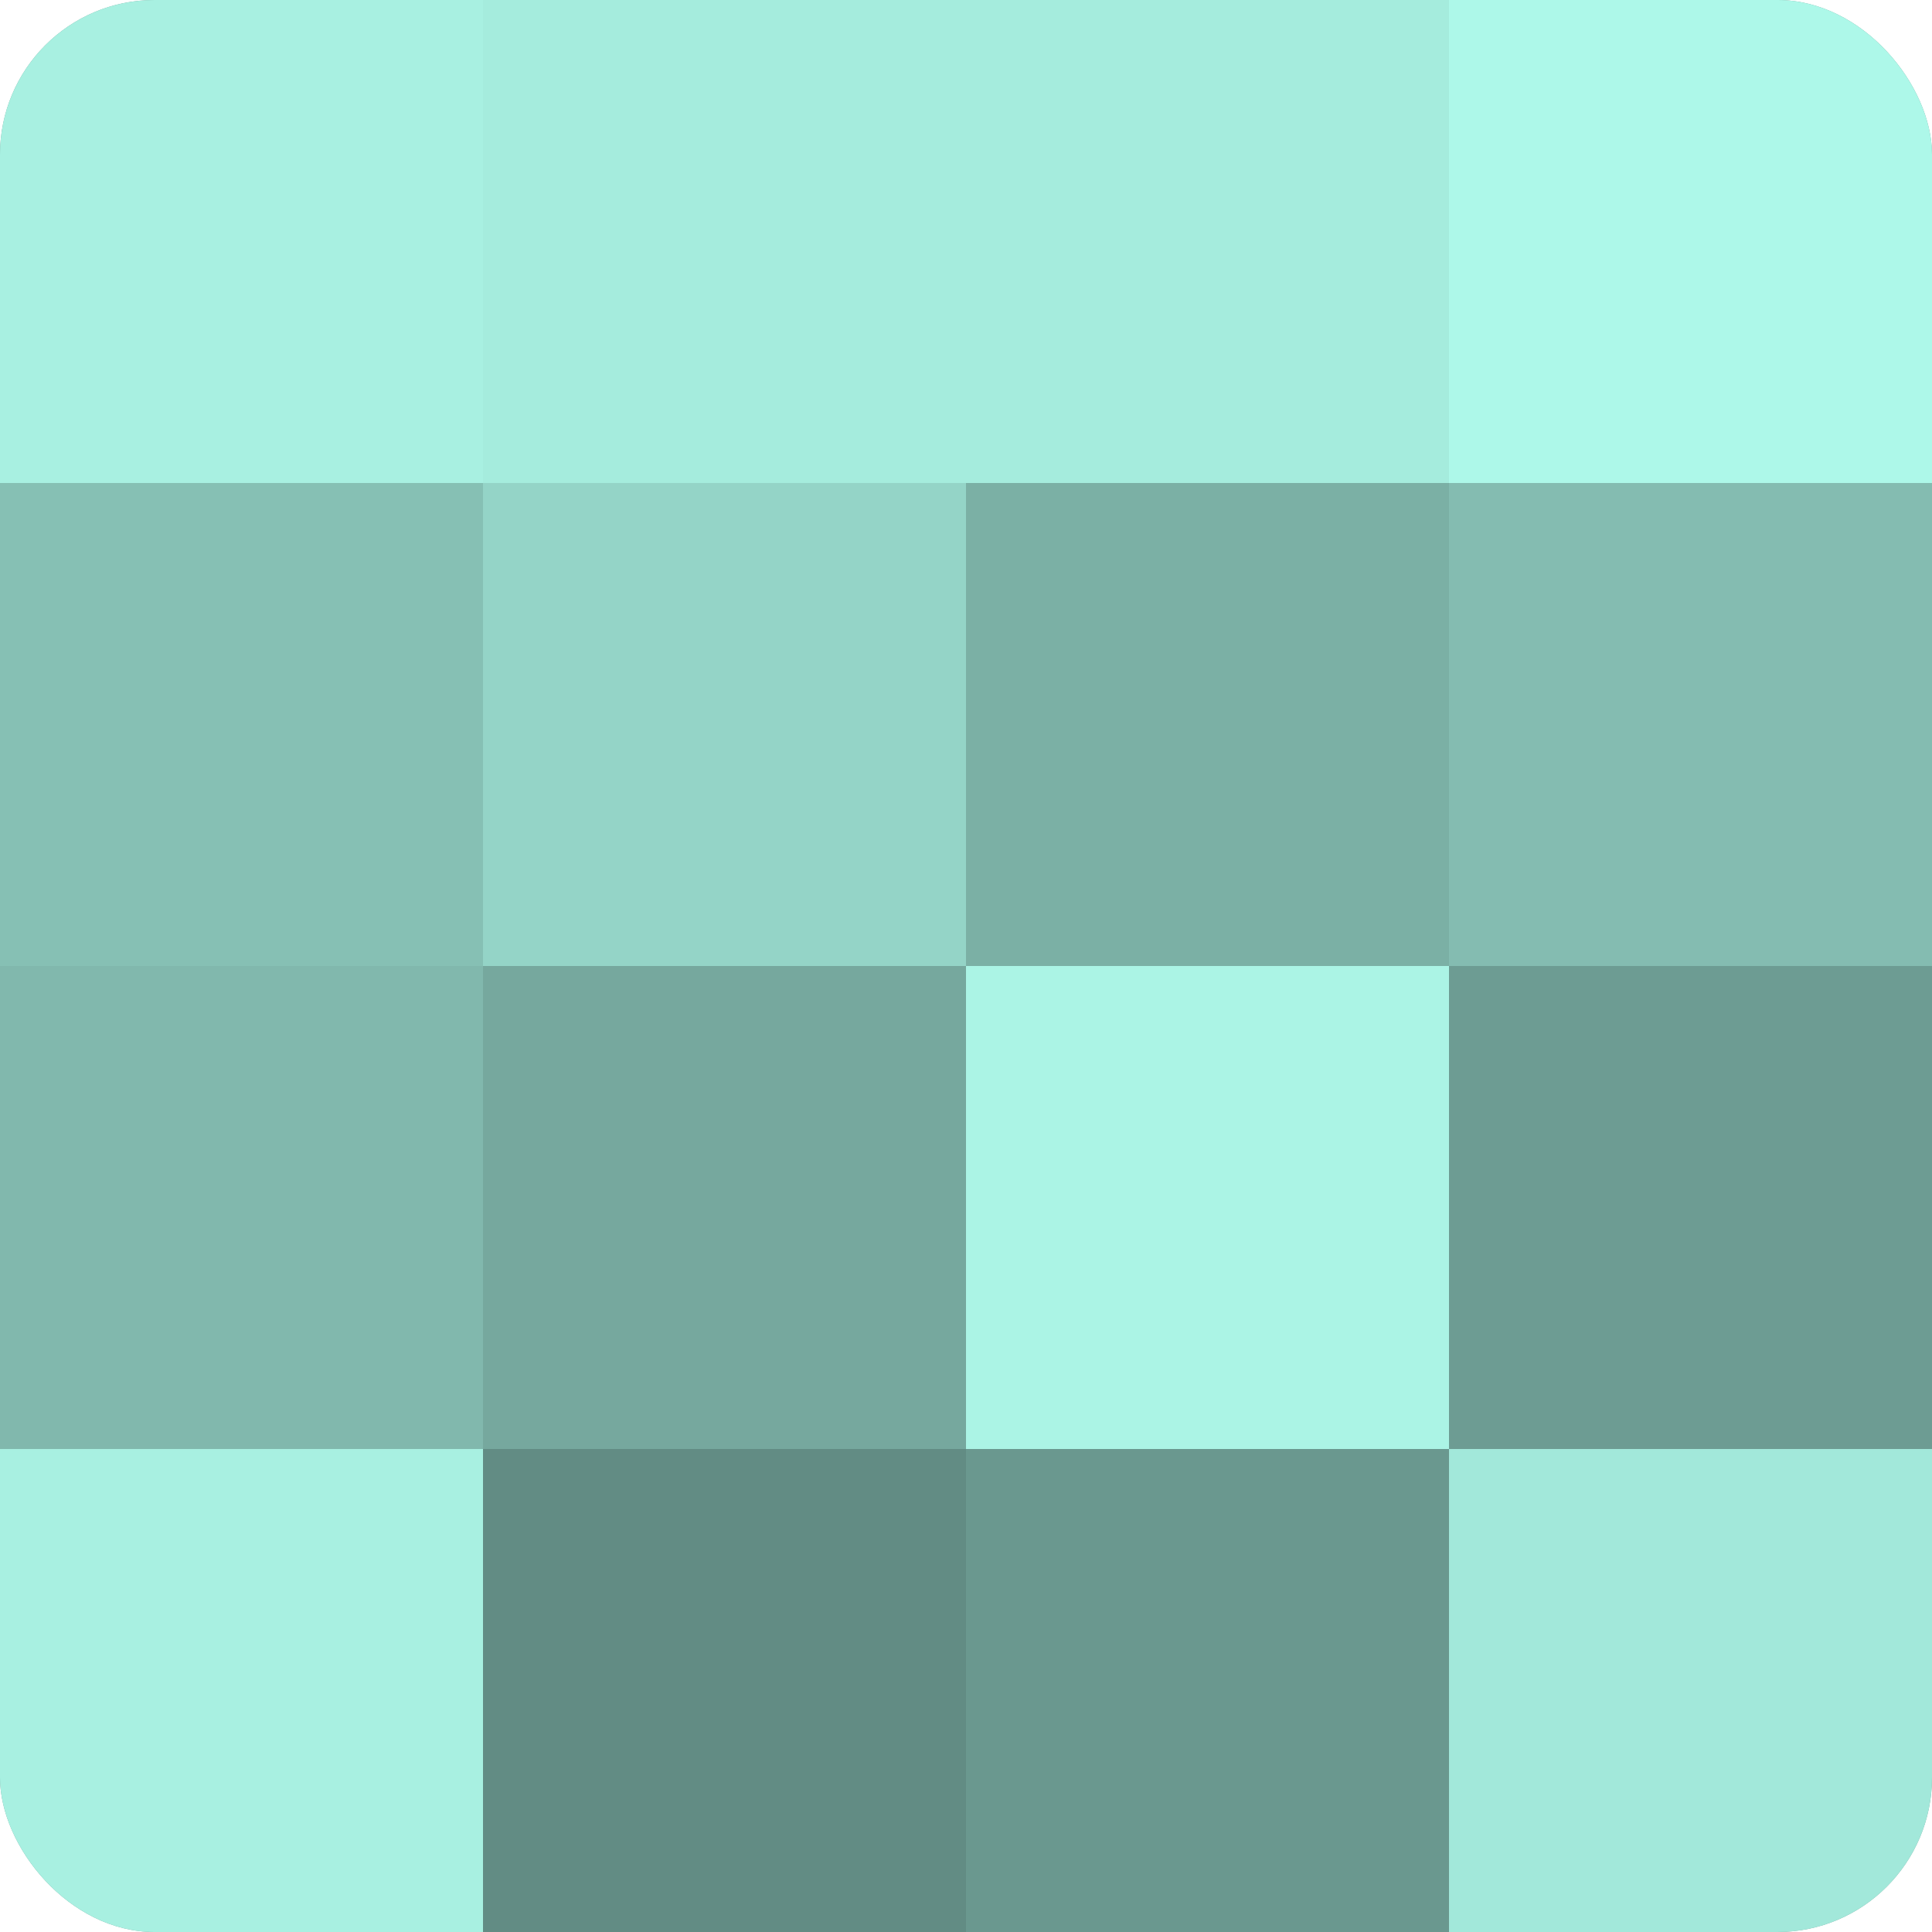
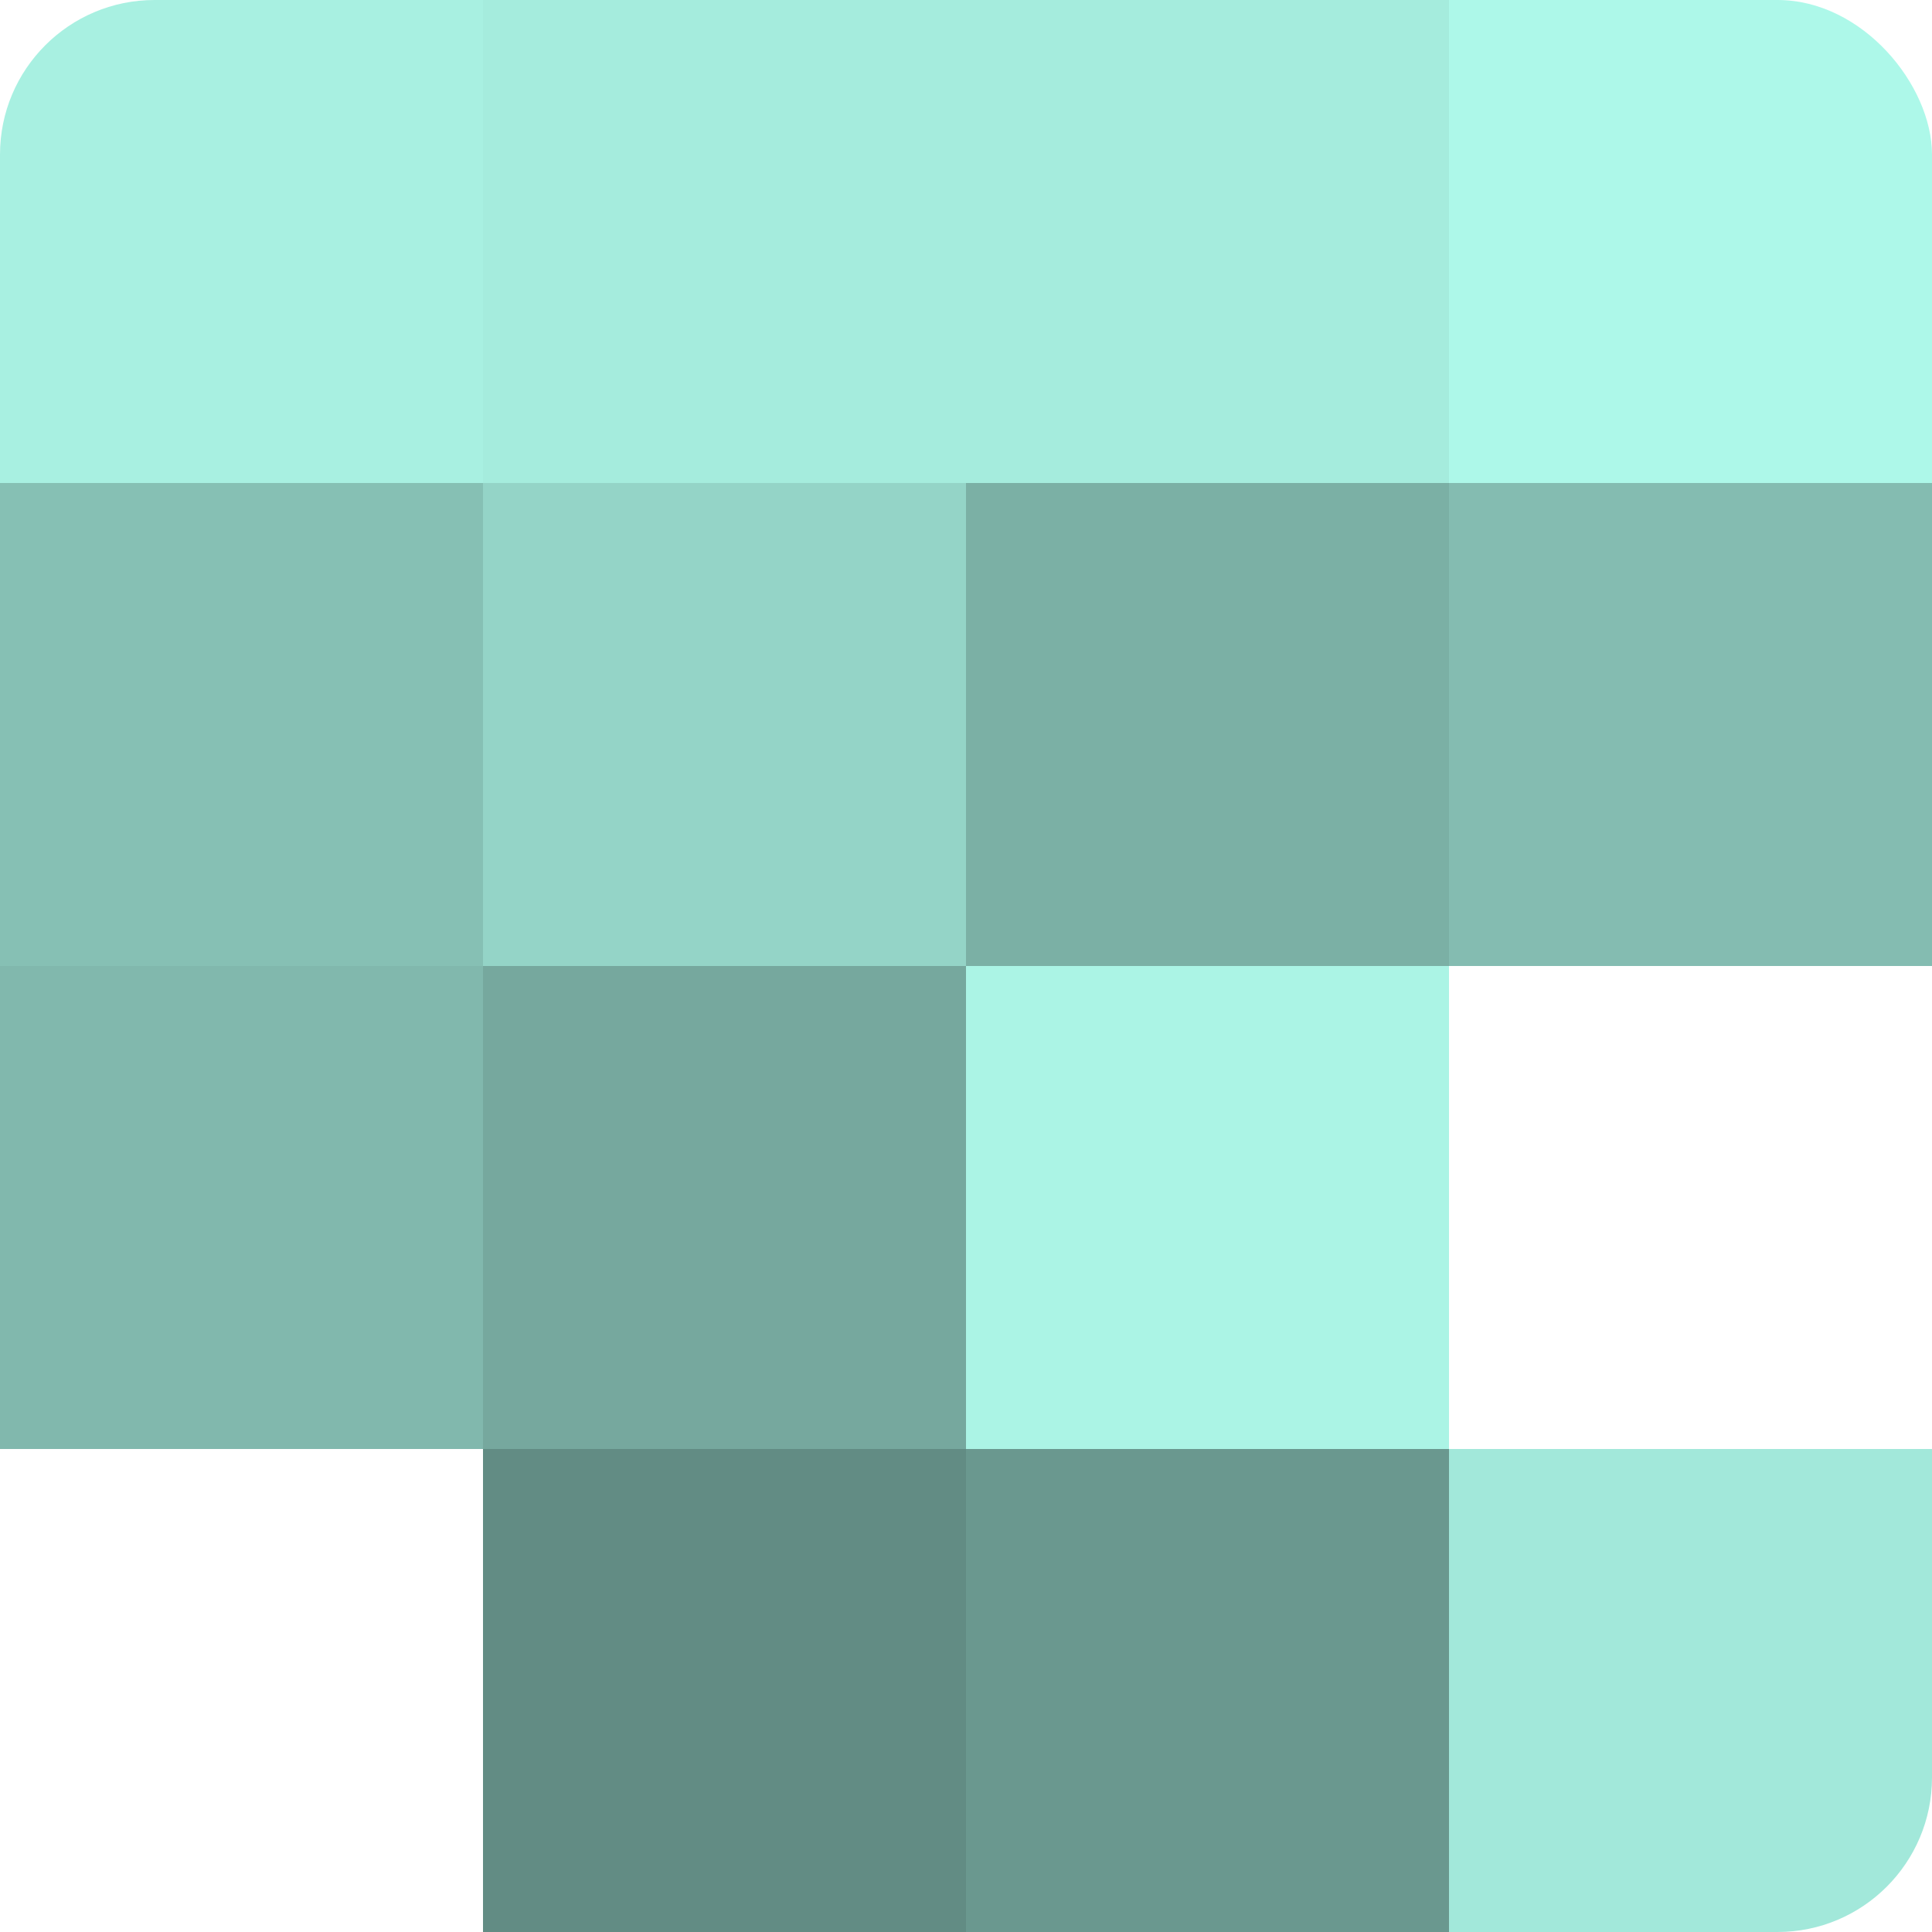
<svg xmlns="http://www.w3.org/2000/svg" width="80" height="80" viewBox="0 0 100 100" preserveAspectRatio="xMidYMid meet">
  <defs>
    <clipPath id="c" width="100" height="100">
      <rect width="100" height="100" rx="8" ry="8" />
    </clipPath>
  </defs>
  <g clip-path="url(#c)">
-     <rect width="100" height="100" fill="#70a096" />
    <rect width="25" height="25" fill="#a8f0e1" />
    <rect y="25" width="25" height="25" fill="#86c0b4" />
    <rect y="50" width="25" height="25" fill="#81b8ad" />
-     <rect y="75" width="25" height="25" fill="#a8f0e1" />
    <rect x="25" width="25" height="25" fill="#a5ecdd" />
    <rect x="25" y="25" width="25" height="25" fill="#94d4c7" />
    <rect x="25" y="50" width="25" height="25" fill="#76a89e" />
    <rect x="25" y="75" width="25" height="25" fill="#628c84" />
    <rect x="50" width="25" height="25" fill="#a5ecdd" />
    <rect x="50" y="25" width="25" height="25" fill="#7bb0a5" />
    <rect x="50" y="50" width="25" height="25" fill="#abf4e5" />
    <rect x="50" y="75" width="25" height="25" fill="#6a988f" />
    <rect x="75" width="25" height="25" fill="#adf8e9" />
    <rect x="75" y="25" width="25" height="25" fill="#84bcb1" />
-     <rect x="75" y="50" width="25" height="25" fill="#6d9c93" />
    <rect x="75" y="75" width="25" height="25" fill="#a2e8da" />
  </g>
</svg>